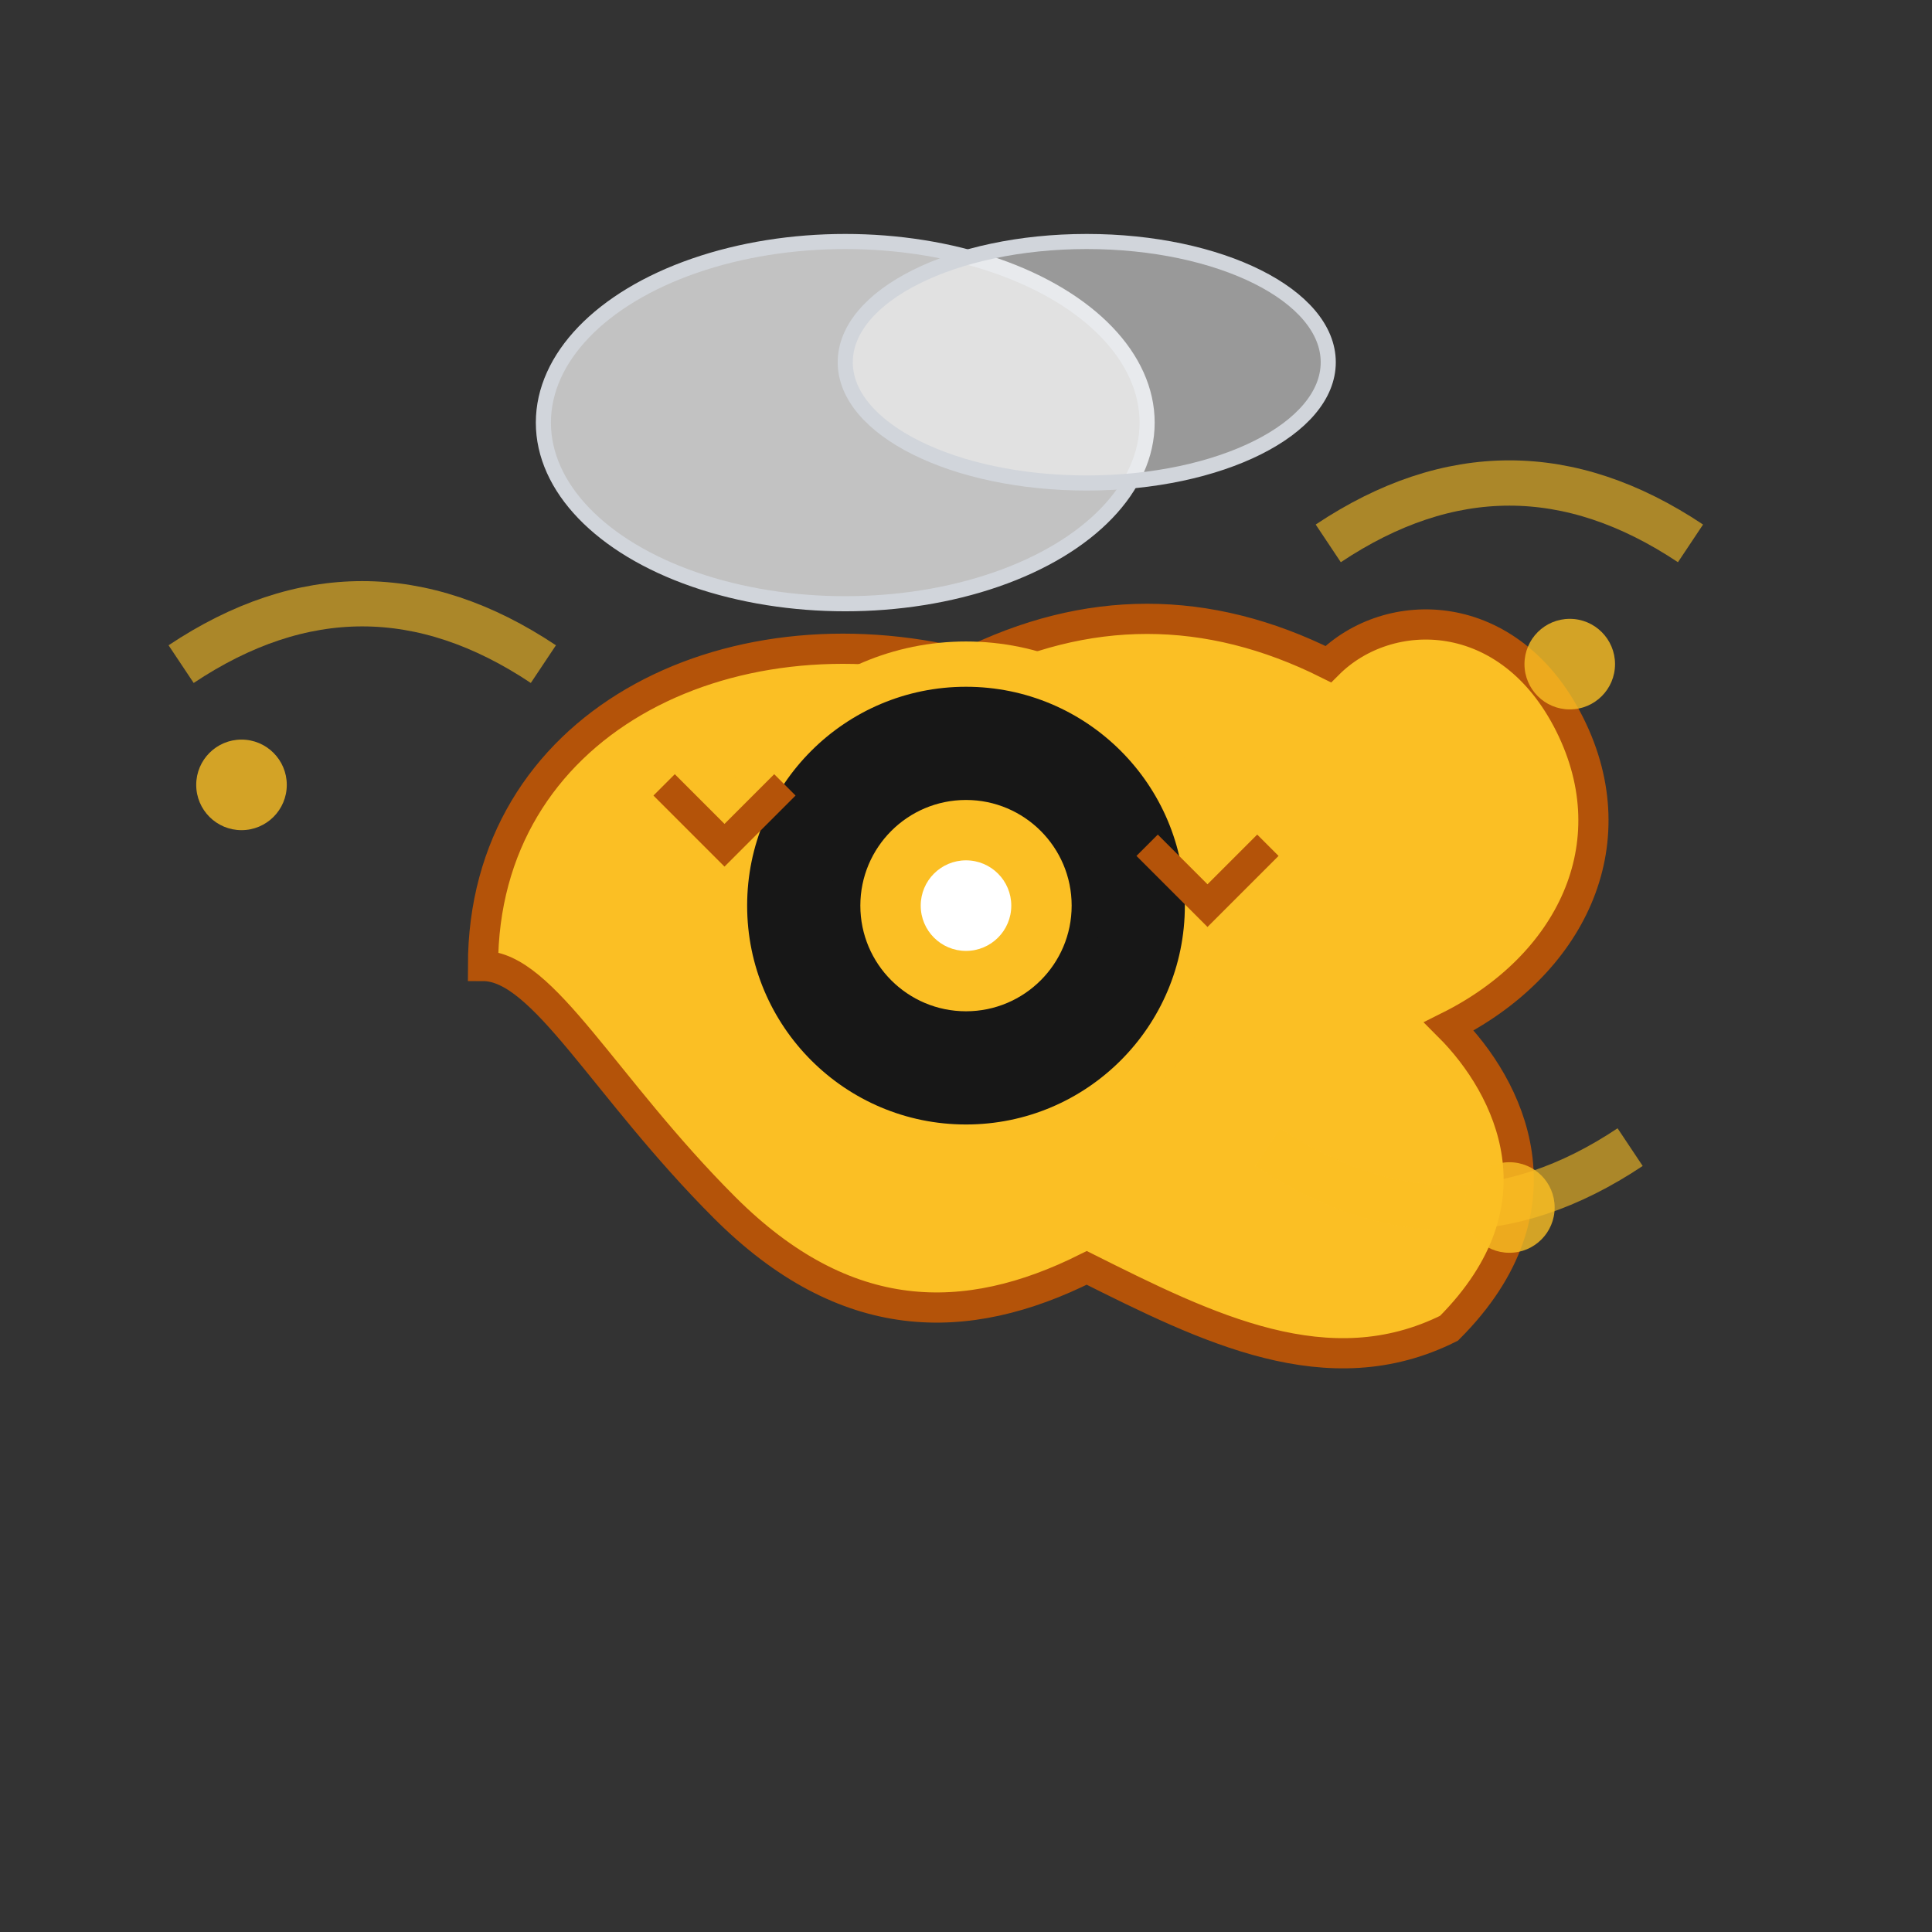
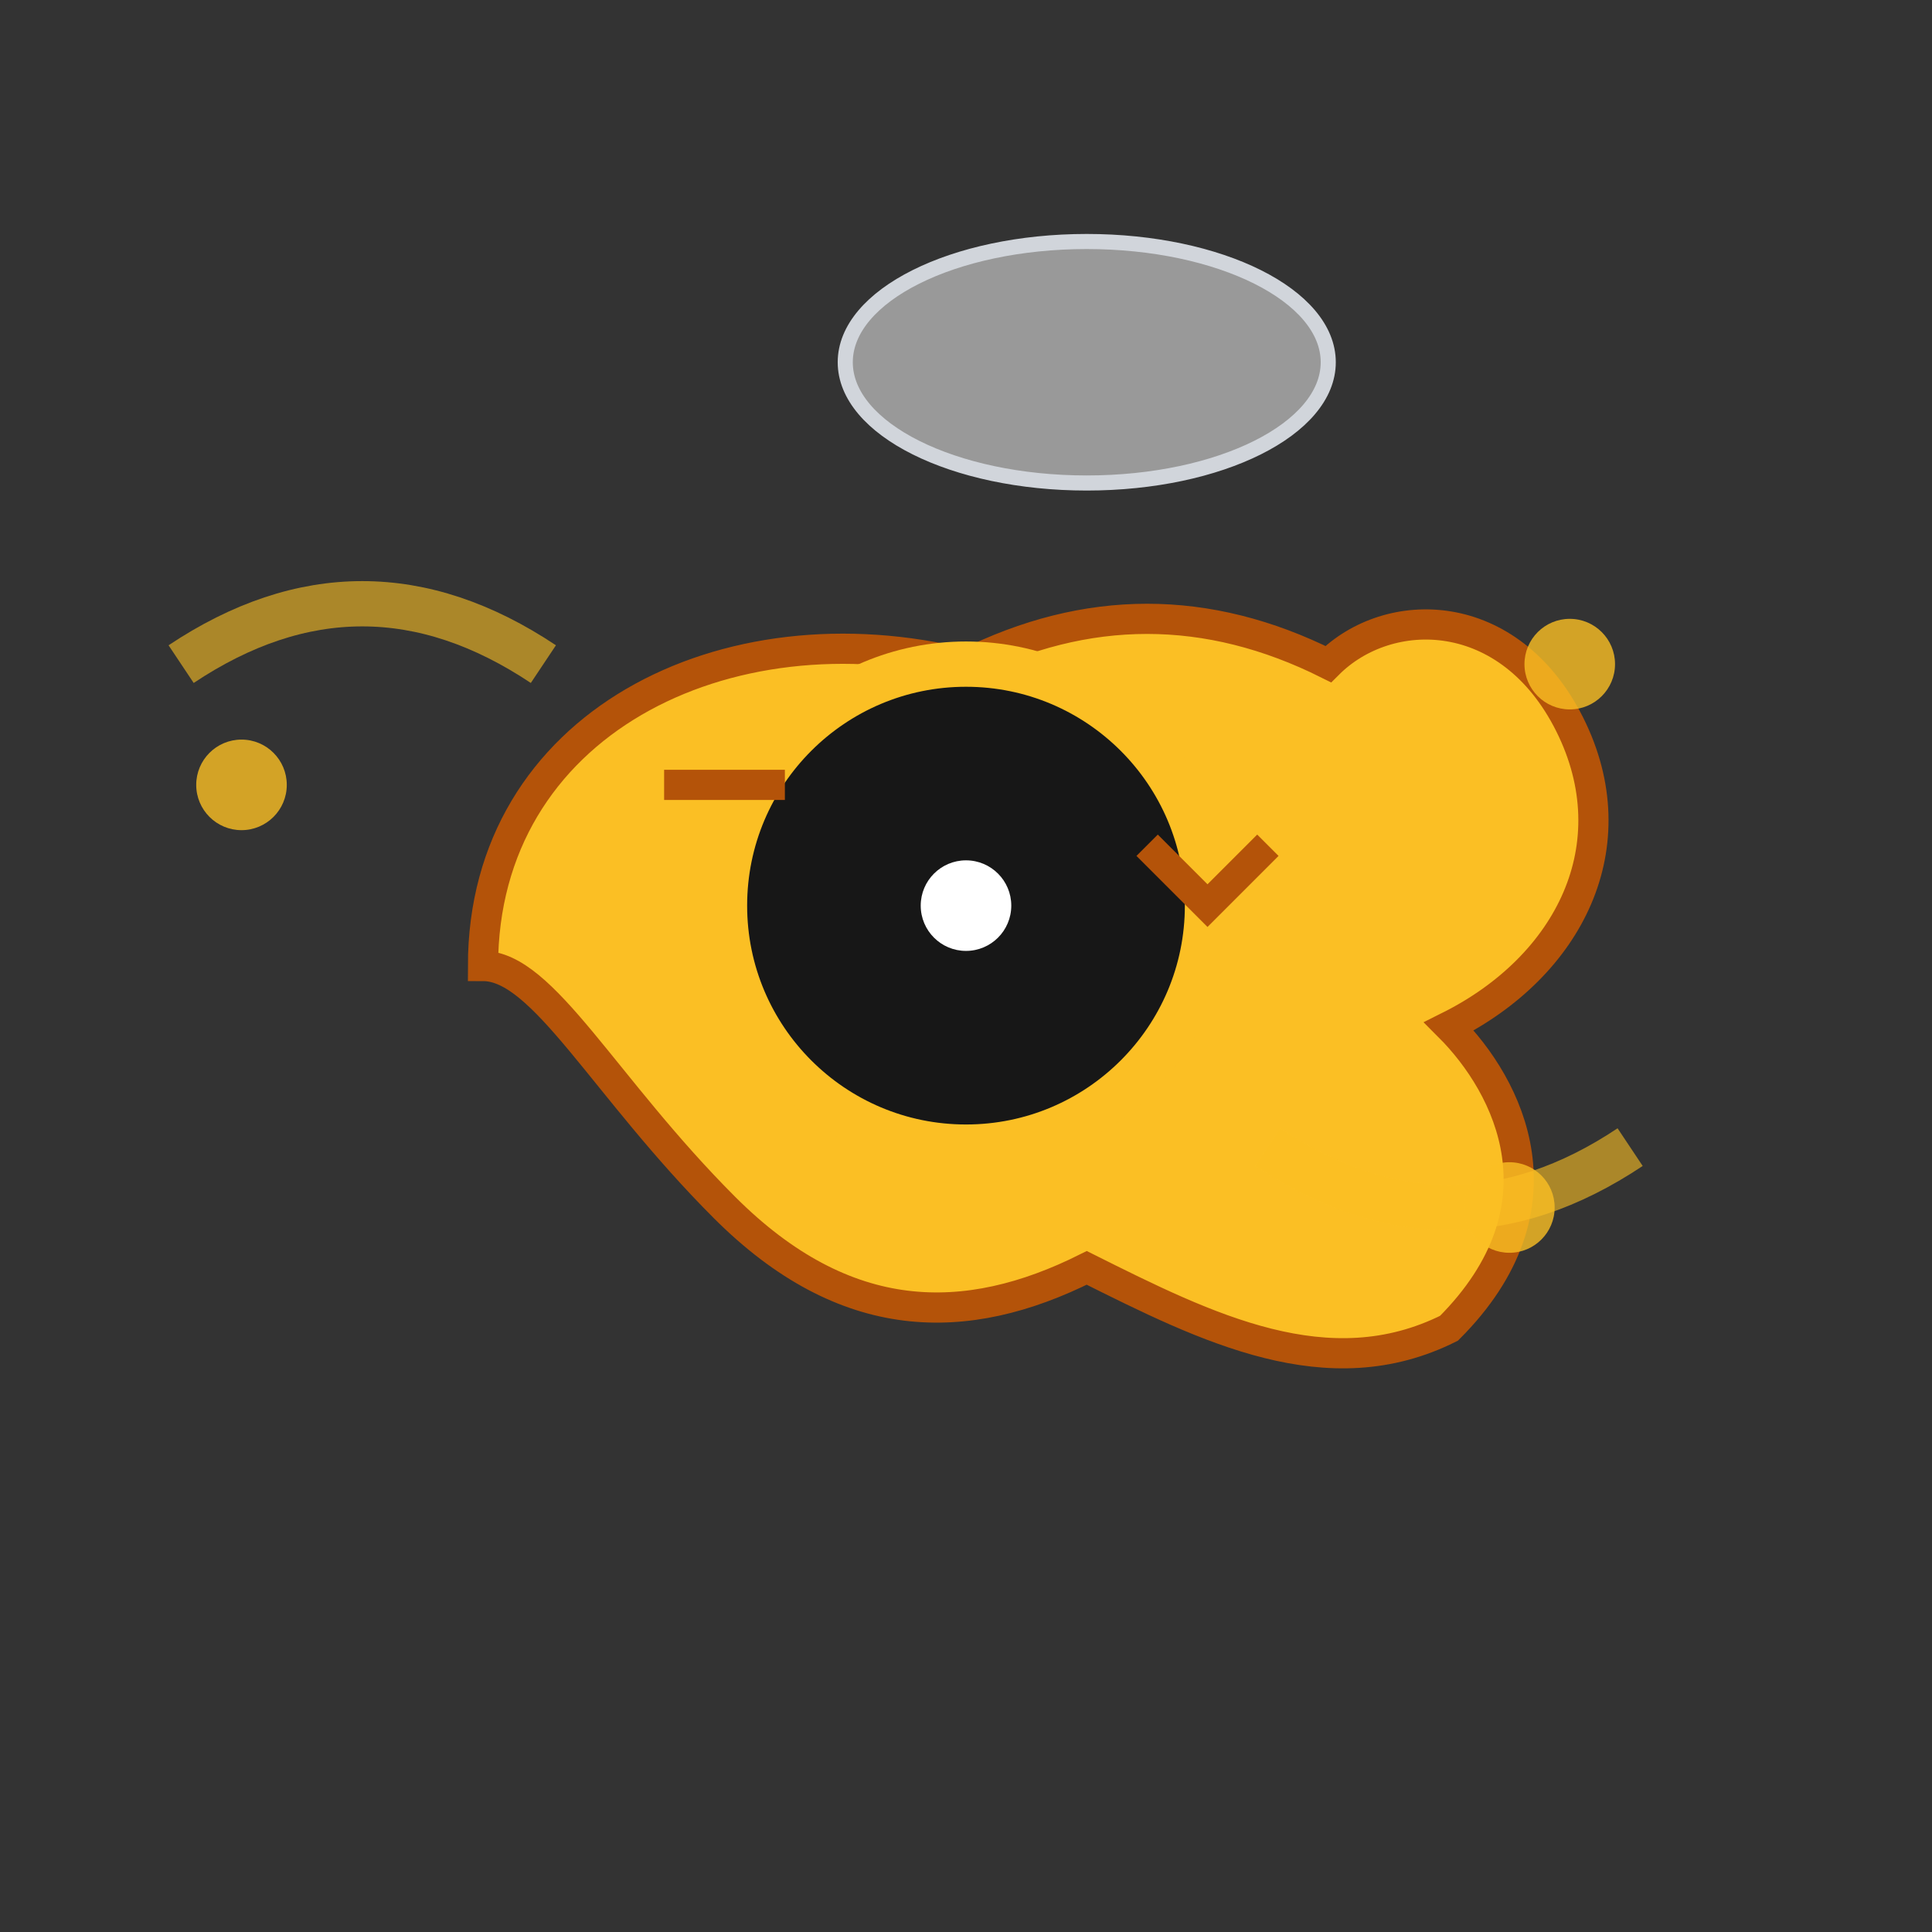
<svg xmlns="http://www.w3.org/2000/svg" width="128" height="128" viewBox="0 0 128 128" fill="none">
  <rect x="0" y="0" width="128" height="128" fill="#333333" stroke="none" />
  <path d="M32 64 C32 48, 48 40, 64 44 C72 40, 80 40, 88 44 C92 40, 100 40, 104 48 C108 56, 104 64, 96 68 C100 72, 104 80, 96 88 C88 92, 80 88, 72 84 C64 88, 56 88, 48 80 C40 72, 36 64, 32 64 Z" fill="#FBBF24" stroke="#B45309" stroke-width="2" />
-   <ellipse cx="56" cy="28" rx="20" ry="12" fill="#FFFFFF" fill-opacity="0.7" stroke="#D1D5DB" stroke-width="1" />
  <ellipse cx="72" cy="24" rx="16" ry="8" fill="#FFFFFF" fill-opacity="0.5" stroke="#D1D5DB" stroke-width="1" />
  <circle cx="64" cy="60" r="16" fill="#171717" stroke="#FBBF24" stroke-width="3" />
-   <circle cx="64" cy="60" r="8" fill="#FBBF24" stroke="#171717" stroke-width="2" />
  <circle cx="64" cy="60" r="3" fill="#FFFFFF" />
-   <path d="M44 52 L48 56 L52 52" stroke="#B45309" stroke-width="2" fill="none" />
+   <path d="M44 52 L52 52" stroke="#B45309" stroke-width="2" fill="none" />
  <path d="M76 56 L80 60 L84 56" stroke="#B45309" stroke-width="2" fill="none" />
  <path d="M12 44 Q24 36, 36 44" stroke="#FBBF24" stroke-width="3" fill="none" opacity="0.6" />
-   <path d="M88 36 Q100 28, 112 36" stroke="#FBBF24" stroke-width="3" fill="none" opacity="0.6" />
  <path d="M84 76 Q96 84, 108 76" stroke="#FBBF24" stroke-width="3" fill="none" opacity="0.6" />
  <circle cx="16" cy="52" r="3" fill="#FBBF24" opacity="0.8" />
  <circle cx="104" cy="44" r="3" fill="#FBBF24" opacity="0.8" />
  <circle cx="100" cy="80" r="3" fill="#FBBF24" opacity="0.8" />
</svg>